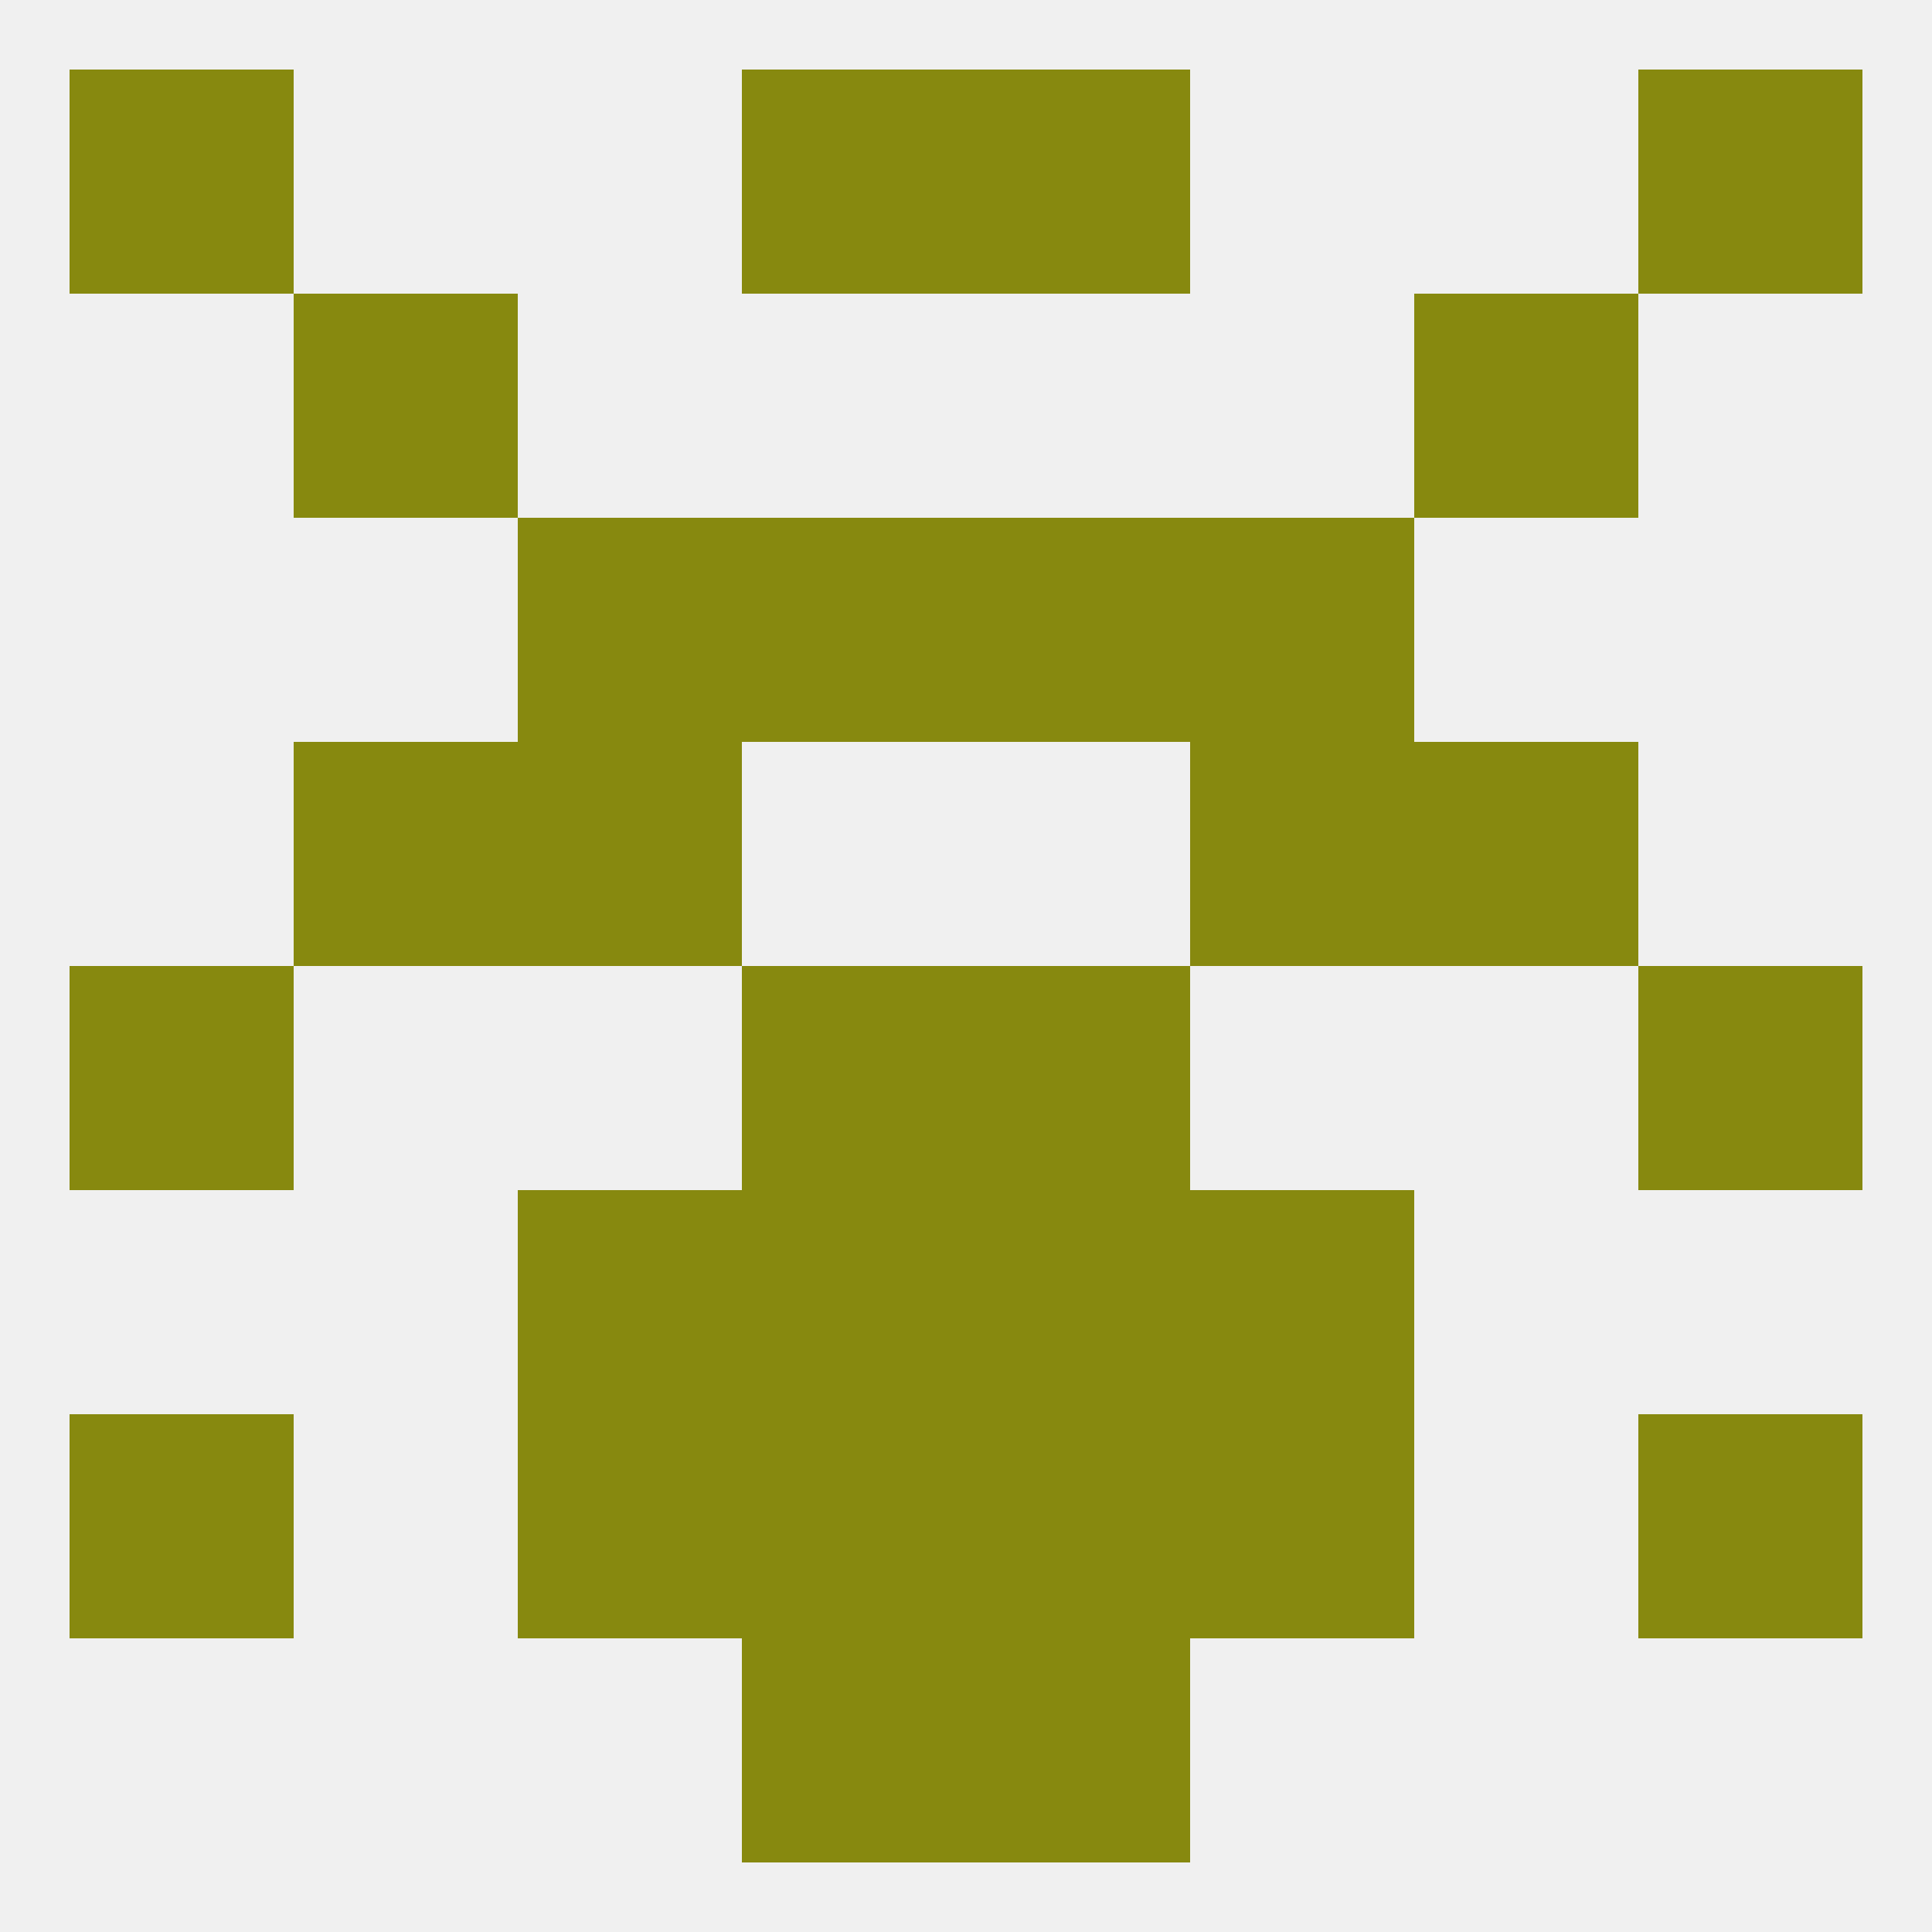
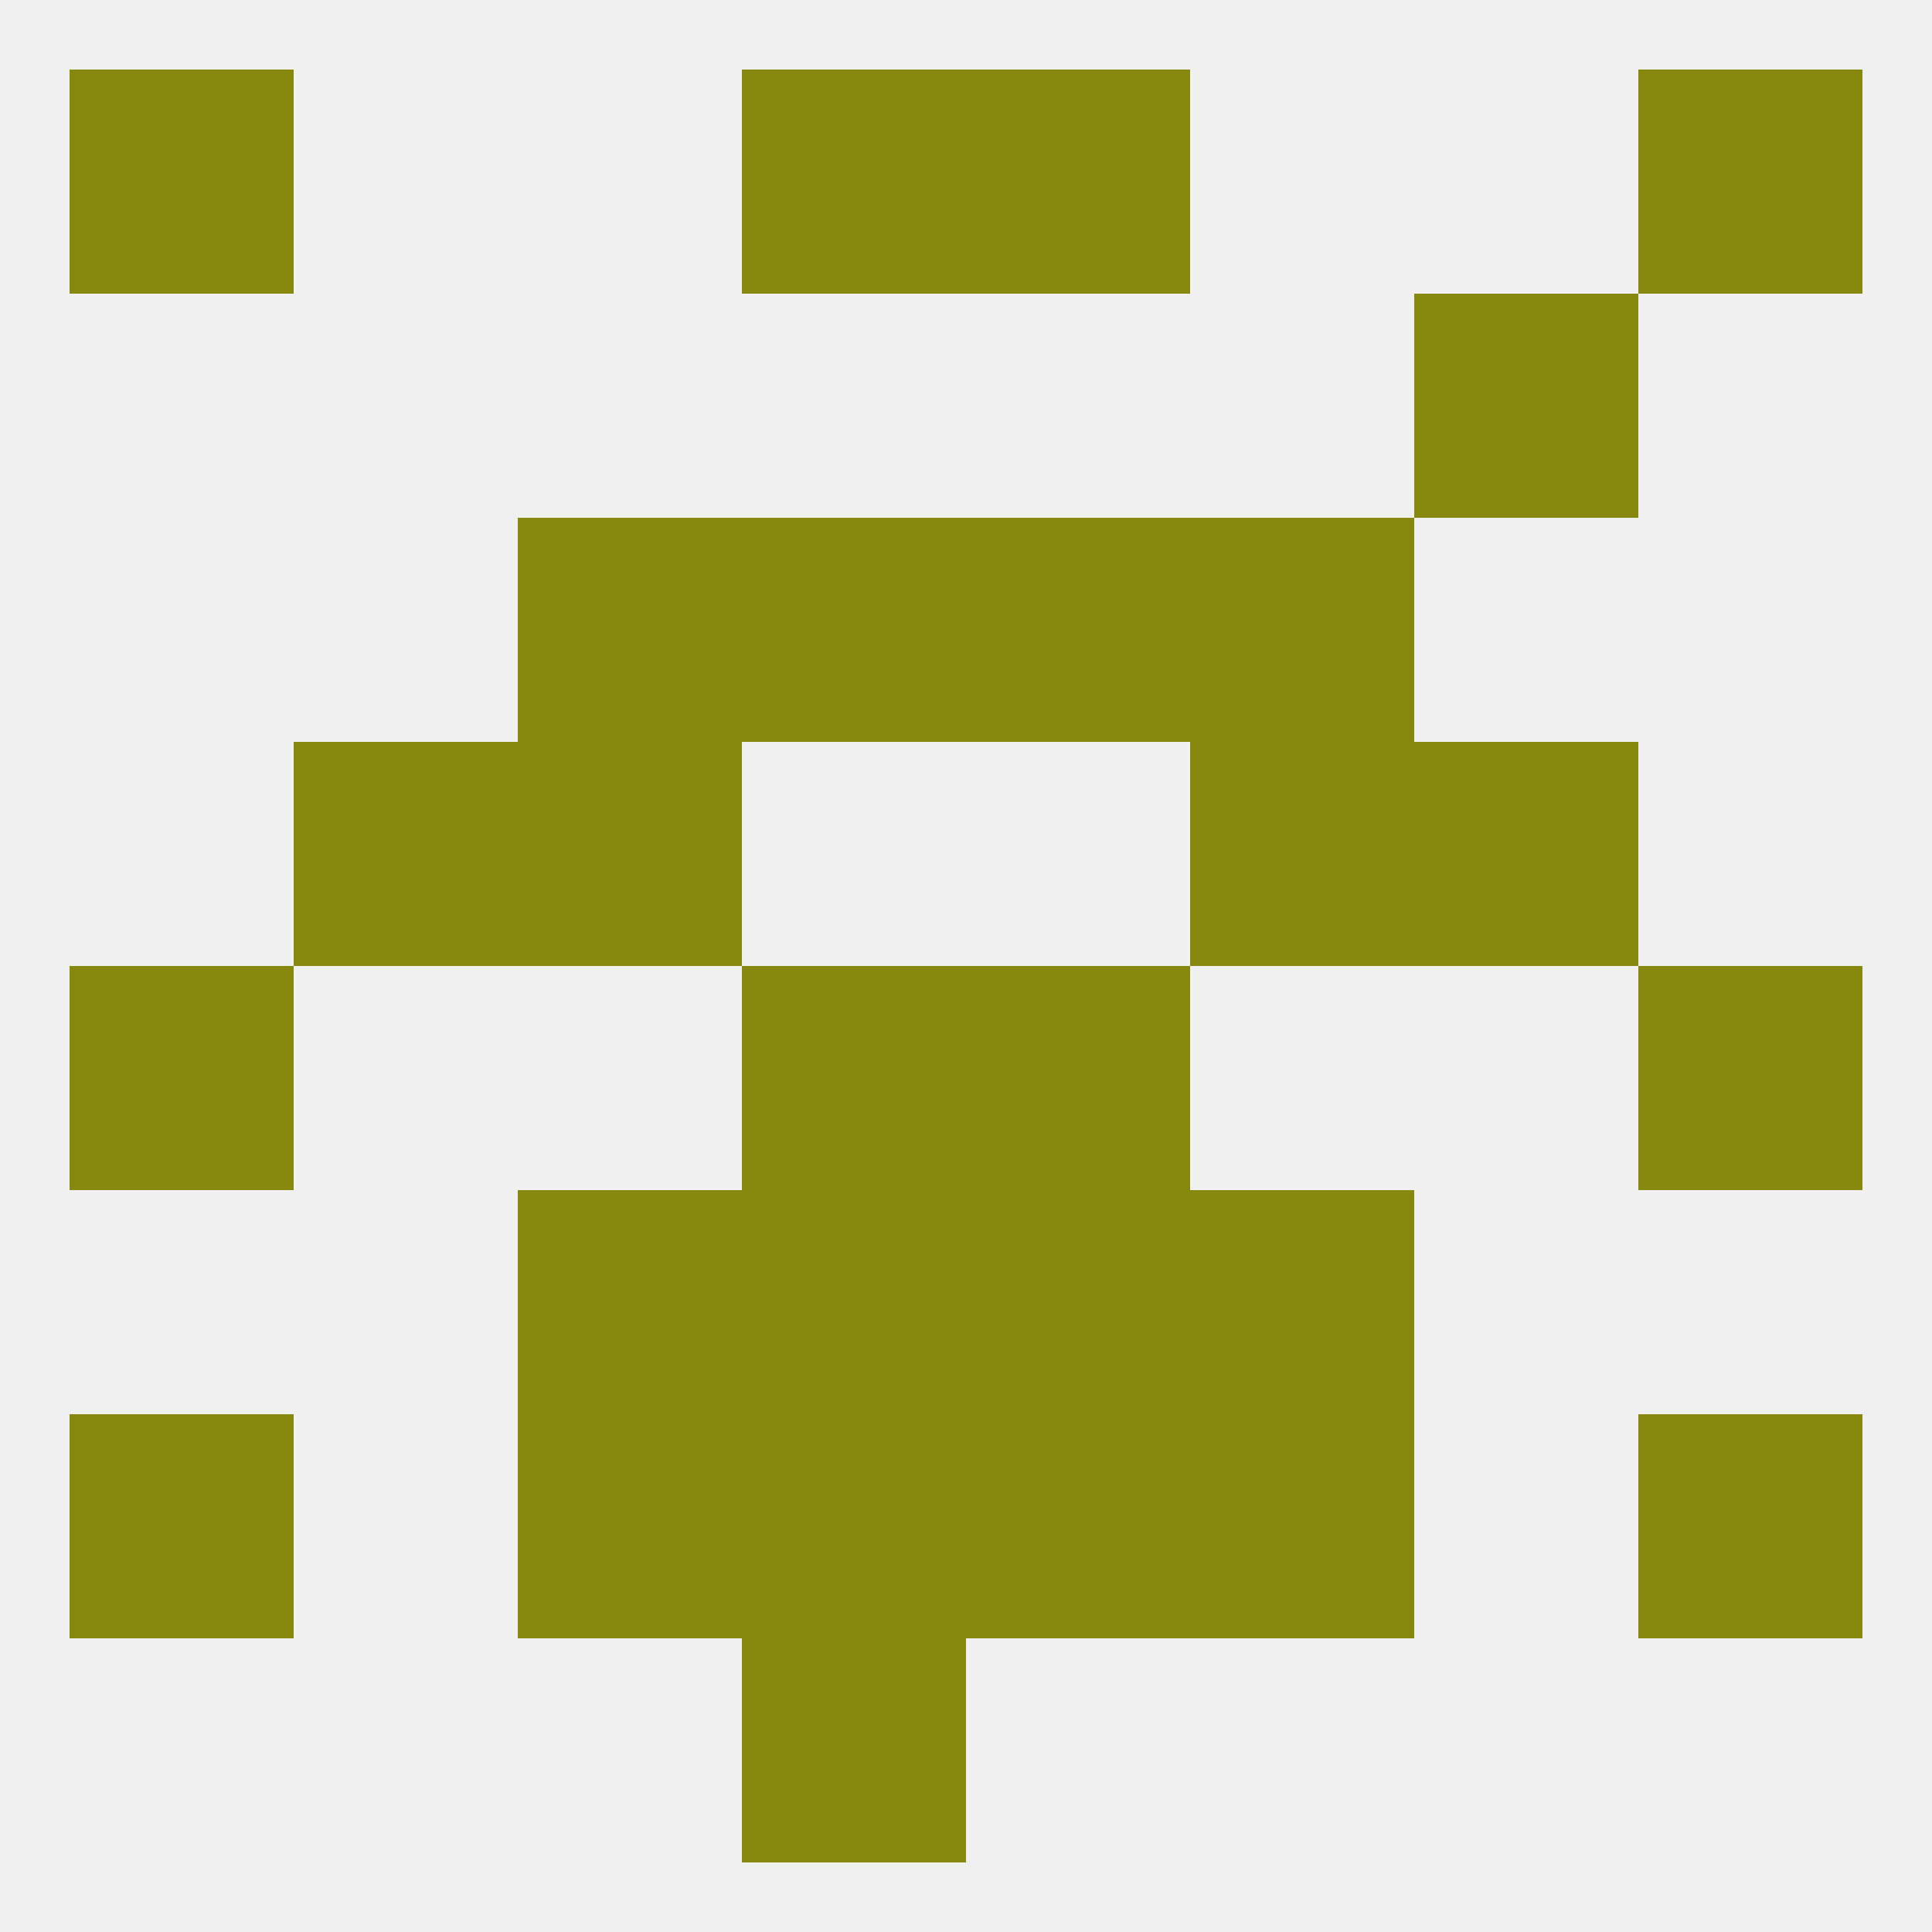
<svg xmlns="http://www.w3.org/2000/svg" version="1.1" baseprofile="full" width="250" height="250" viewBox="0 0 250 250">
  <rect width="100%" height="100%" fill="rgba(240,240,240,255)" />
  <rect x="212" y="125" width="29" height="29" fill="rgba(135,137,15,255)" />
  <rect x="96" y="125" width="29" height="29" fill="rgba(135,137,15,255)" />
  <rect x="125" y="125" width="29" height="29" fill="rgba(135,137,15,255)" />
  <rect x="9" y="125" width="29" height="29" fill="rgba(135,137,15,255)" />
  <rect x="96" y="154" width="29" height="29" fill="rgba(135,137,15,255)" />
  <rect x="125" y="154" width="29" height="29" fill="rgba(135,137,15,255)" />
  <rect x="67" y="154" width="29" height="29" fill="rgba(135,137,15,255)" />
  <rect x="154" y="154" width="29" height="29" fill="rgba(135,137,15,255)" />
  <rect x="67" y="183" width="29" height="29" fill="rgba(135,137,15,255)" />
  <rect x="154" y="183" width="29" height="29" fill="rgba(135,137,15,255)" />
  <rect x="9" y="183" width="29" height="29" fill="rgba(135,137,15,255)" />
  <rect x="212" y="183" width="29" height="29" fill="rgba(135,137,15,255)" />
  <rect x="96" y="183" width="29" height="29" fill="rgba(135,137,15,255)" />
  <rect x="125" y="183" width="29" height="29" fill="rgba(135,137,15,255)" />
  <rect x="96" y="212" width="29" height="29" fill="rgba(135,137,15,255)" />
-   <rect x="125" y="212" width="29" height="29" fill="rgba(135,137,15,255)" />
  <rect x="125" y="9" width="29" height="29" fill="rgba(135,137,15,255)" />
  <rect x="9" y="9" width="29" height="29" fill="rgba(135,137,15,255)" />
  <rect x="212" y="9" width="29" height="29" fill="rgba(135,137,15,255)" />
  <rect x="96" y="9" width="29" height="29" fill="rgba(135,137,15,255)" />
-   <rect x="38" y="38" width="29" height="29" fill="rgba(135,137,15,255)" />
  <rect x="183" y="38" width="29" height="29" fill="rgba(135,137,15,255)" />
  <rect x="125" y="67" width="29" height="29" fill="rgba(135,137,15,255)" />
  <rect x="67" y="67" width="29" height="29" fill="rgba(135,137,15,255)" />
  <rect x="154" y="67" width="29" height="29" fill="rgba(135,137,15,255)" />
  <rect x="96" y="67" width="29" height="29" fill="rgba(135,137,15,255)" />
  <rect x="183" y="96" width="29" height="29" fill="rgba(135,137,15,255)" />
  <rect x="67" y="96" width="29" height="29" fill="rgba(135,137,15,255)" />
  <rect x="154" y="96" width="29" height="29" fill="rgba(135,137,15,255)" />
  <rect x="38" y="96" width="29" height="29" fill="rgba(135,137,15,255)" />
</svg>